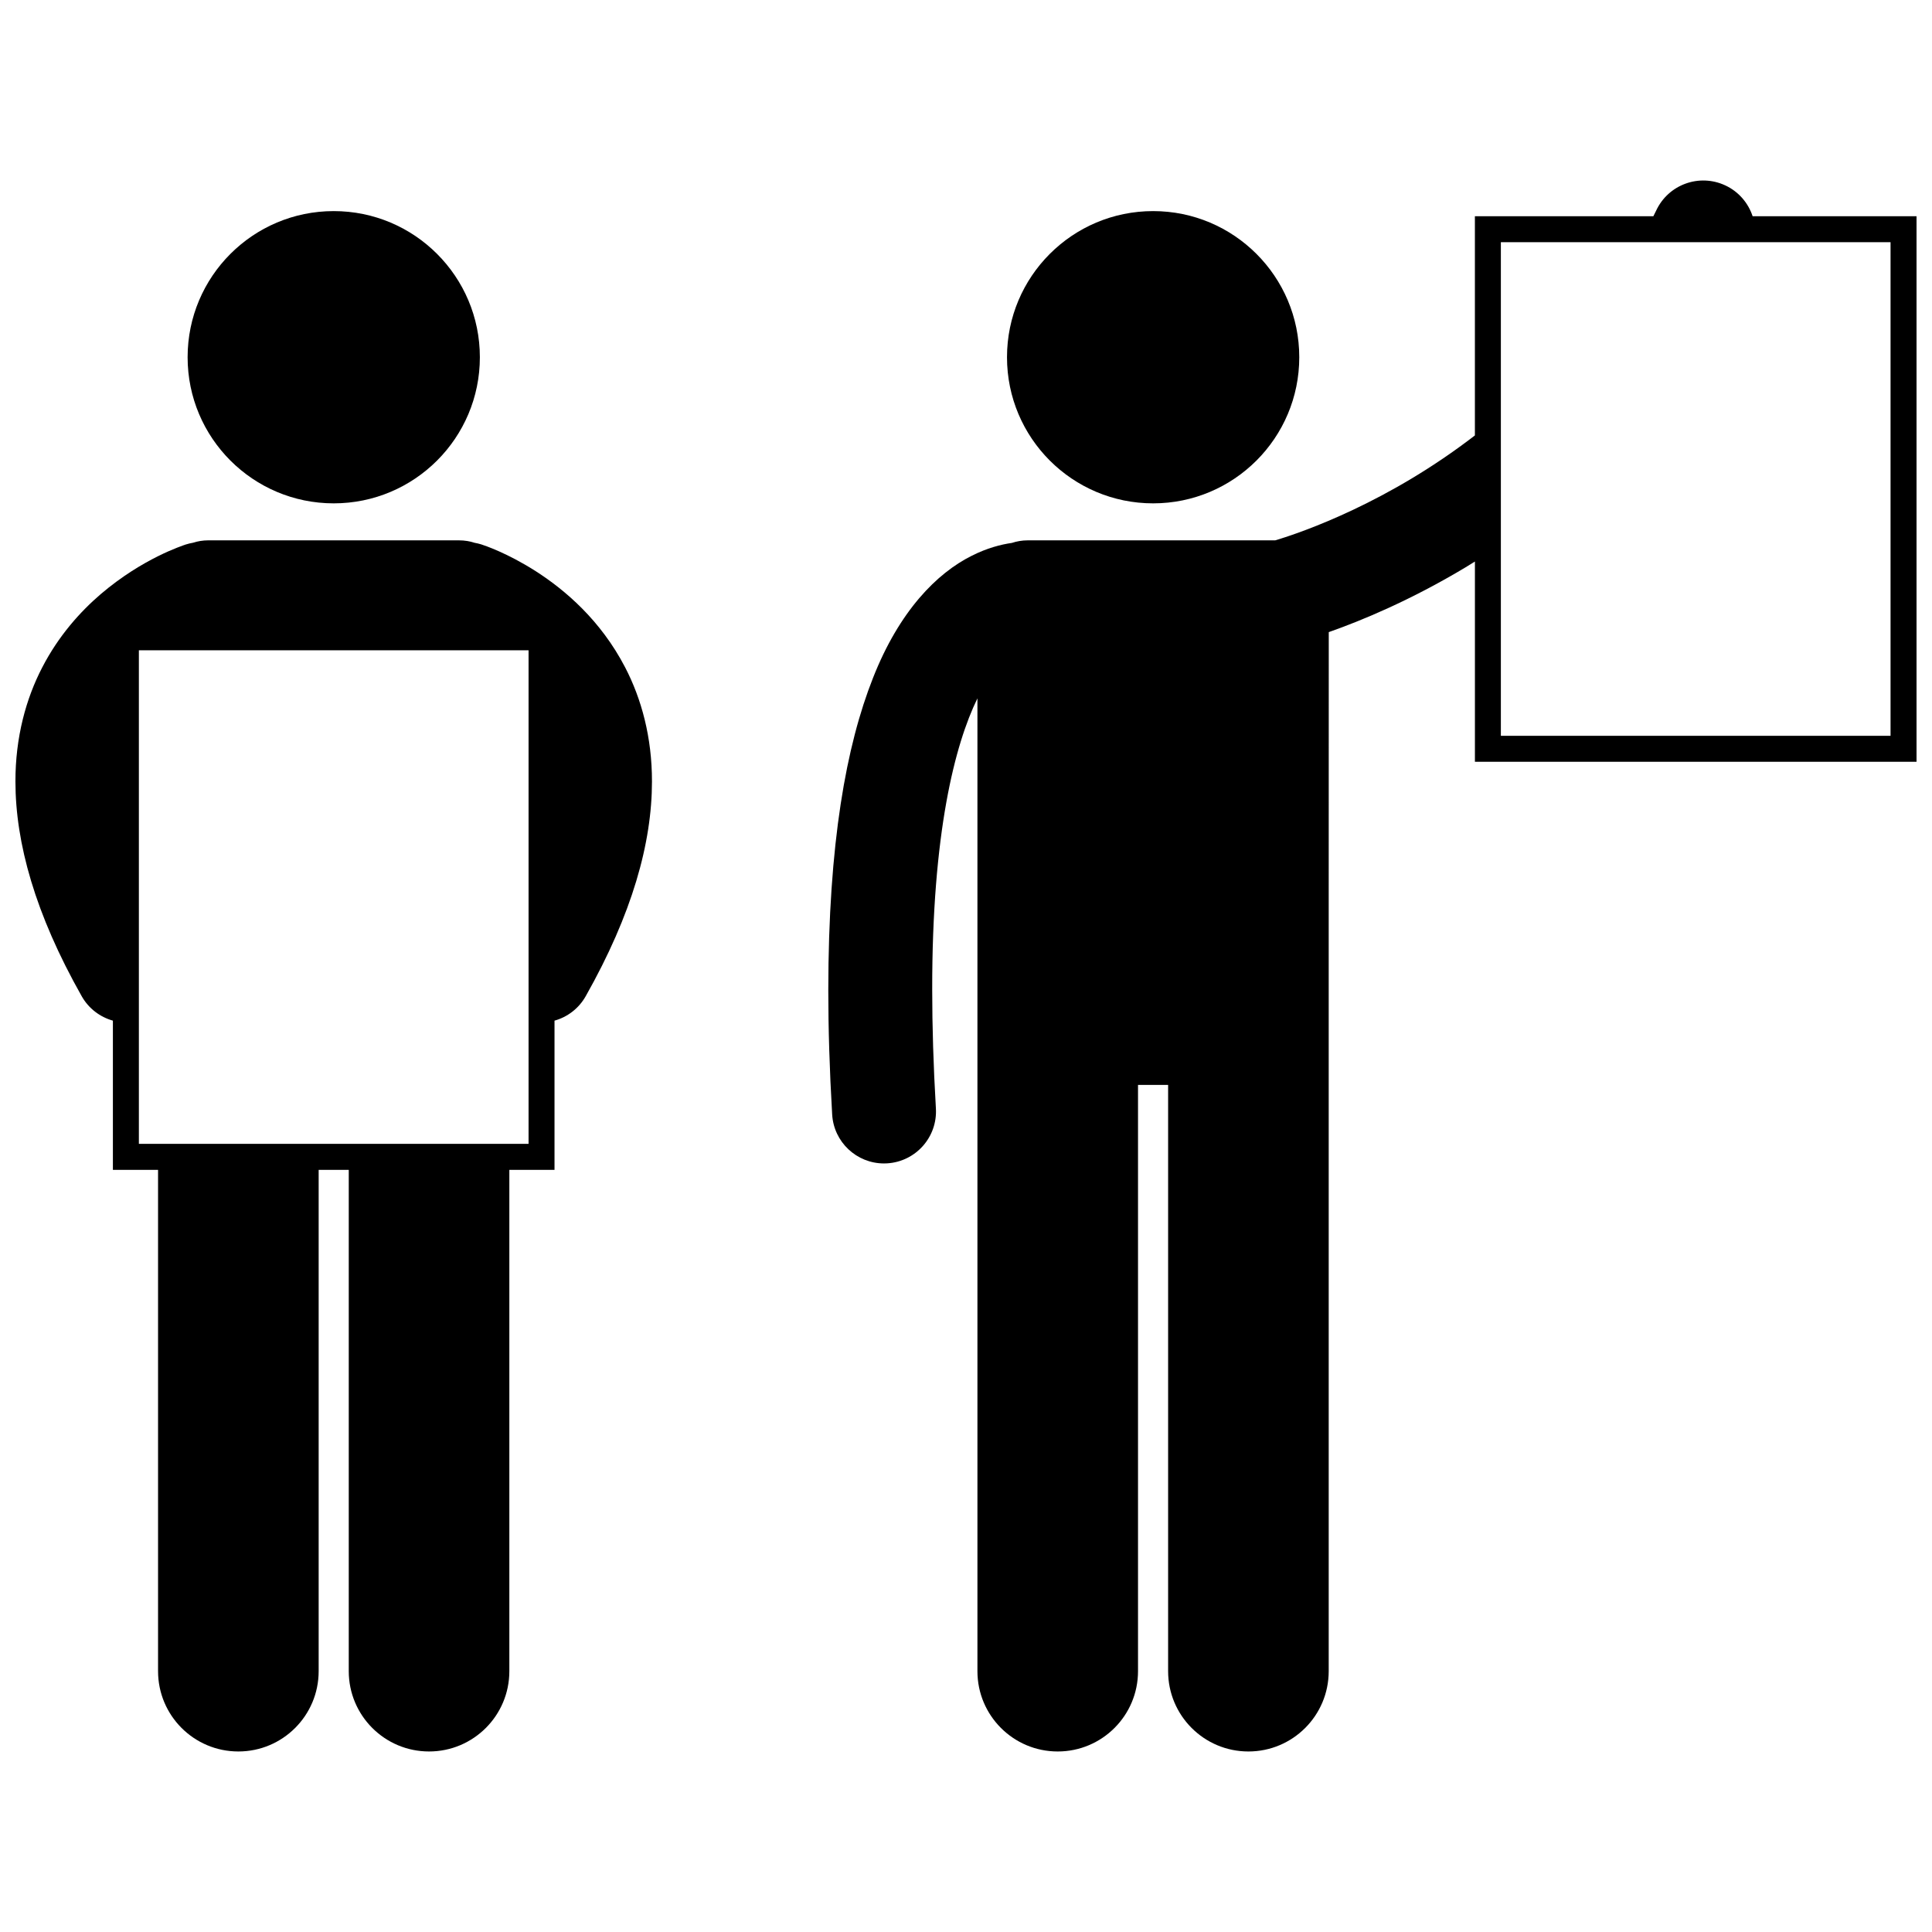
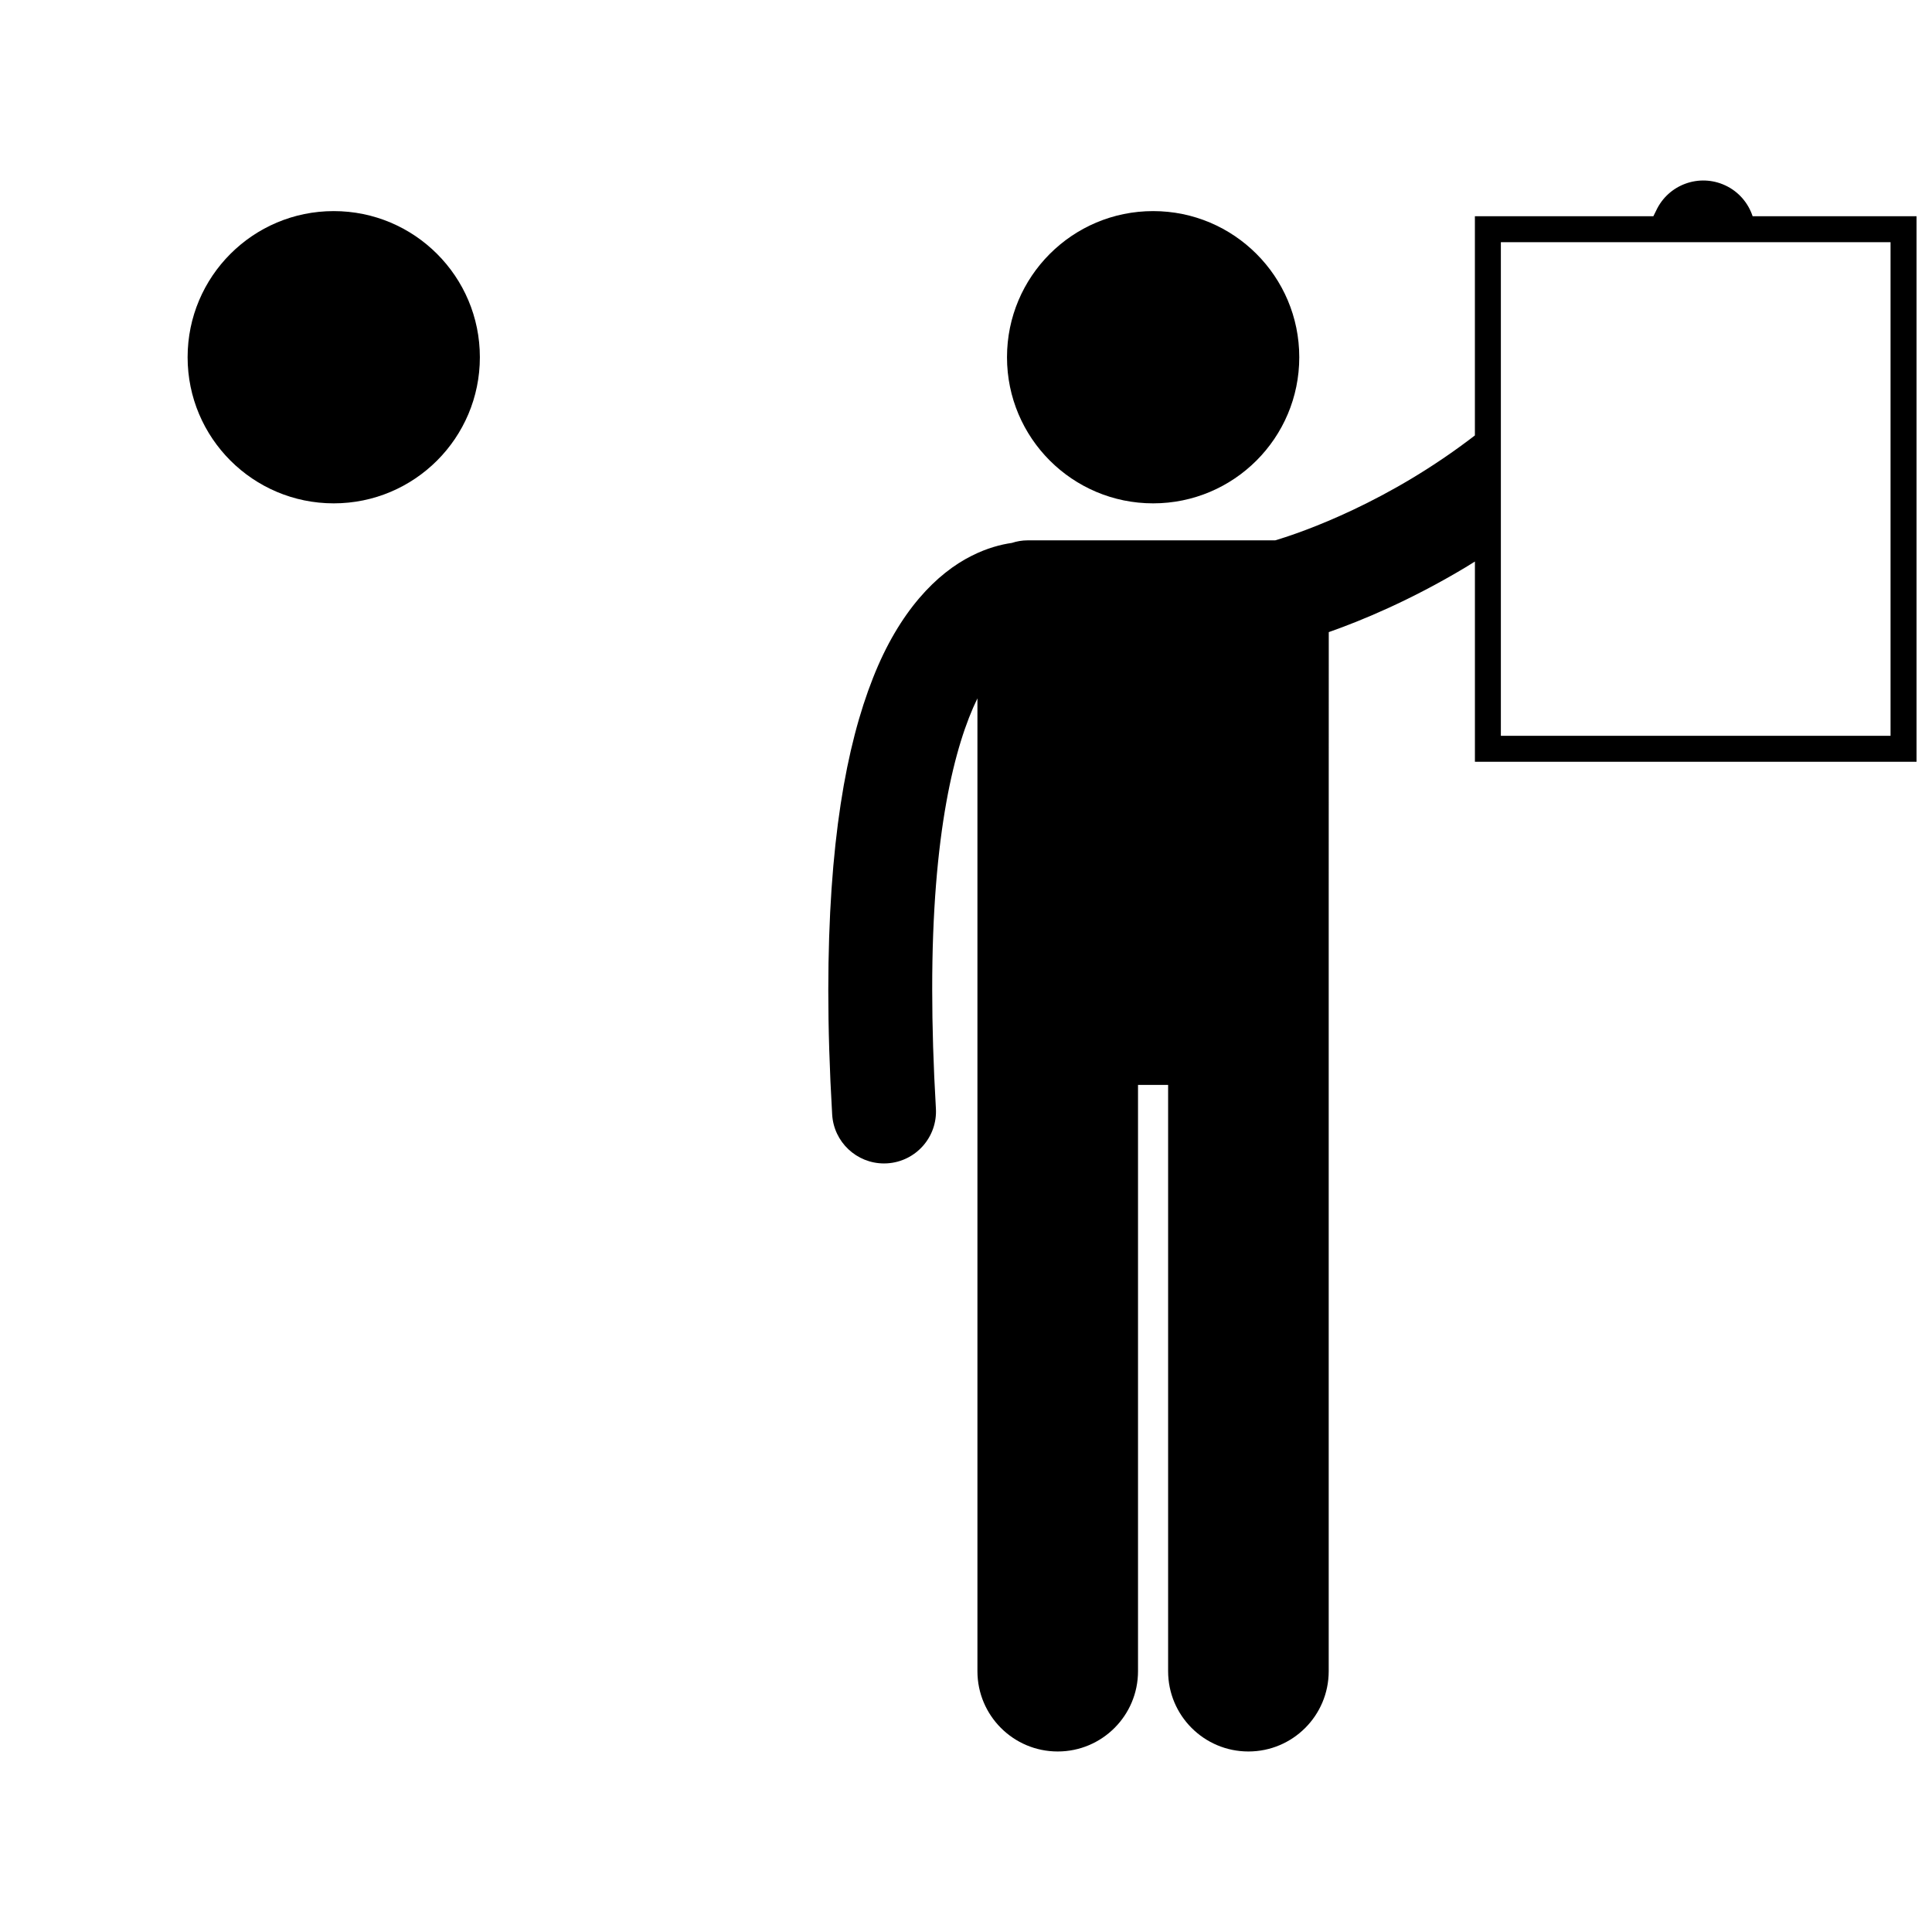
<svg xmlns="http://www.w3.org/2000/svg" width="800px" height="800px" version="1.1" viewBox="144 144 512 512">
  <defs>
    <clipPath id="b">
-       <path d="m148.09 287h168.91v322h-168.91z" />
-     </clipPath>
+       </clipPath>
    <clipPath id="a">
      <path d="m363 191h288.9v418h-288.9z" />
    </clipPath>
  </defs>
  <g clip-path="url(#b)">
-     <path d="m286.07 295.43c-7.684-4.922-13.734-6.898-14.531-7.16-0.59-0.188-1.184-0.32-1.773-0.426-1.285-0.414-2.656-0.645-4.078-0.645l-66.5-0.004c-1.43 0-2.801 0.23-4.09 0.648-0.59 0.105-1.18 0.238-1.766 0.426v-0.008c-1.051 0.375-11.492 3.699-22.602 13.156-5.527 4.738-11.215 11.102-15.527 19.43-4.316 8.301-7.133 18.551-7.113 30.27 0.008 16.27 5.223 35.066 17.562 56.891 1.863 3.297 4.887 5.519 8.266 6.473v39.539h11.969v132.86c0 11.754 9.531 21.277 21.281 21.277s21.281-9.523 21.281-21.277v-132.86h7.977v132.86c0 11.754 9.531 21.277 21.277 21.277 11.75 0 21.281-9.523 21.281-21.277v-132.86h11.969v-39.539c3.379-0.949 6.402-3.172 8.266-6.473 12.332-21.828 17.555-40.621 17.562-56.891 0.02-11.723-2.797-21.973-7.117-30.27-6.492-12.504-15.953-20.504-23.594-25.418zm-1.996 151.7h-103.27v-130.8h103.27v130.8z" />
-   </g>
+     </g>
  <path d="m271.17 238.67c0 21.387-17.34 38.723-38.727 38.723-21.387 0-38.723-17.336-38.723-38.723 0-21.391 17.336-38.727 38.723-38.727 21.387 0 38.727 17.336 38.727 38.727" />
  <g clip-path="url(#a)">
    <path d="m601.21 193.13c-6.891-3.215-15.082-0.234-18.297 6.656-0.242 0.52-0.508 1.008-0.754 1.52h-47.297v58.09c-5.648 4.344-11.258 8.109-16.641 11.344-11.023 6.621-21.02 11.004-28.152 13.691-3.461 1.305-6.234 2.203-8.129 2.769h-65.609c-1.465 0-2.867 0.246-4.18 0.68-2.922 0.418-6.586 1.363-10.582 3.383-9.258 4.59-19.238 14.633-26.227 32.426-7.066 17.867-11.812 43.695-11.836 82.691 0 10.082 0.324 21.043 1.027 32.98 0.43 7.316 6.496 12.965 13.734 12.965 0.273 0 0.543-0.008 0.816-0.023 7.59-0.449 13.387-6.961 12.938-14.551-0.668-11.449-0.977-21.879-0.977-31.371-0.059-41.672 6.016-65.086 11.984-77.305v257.81c0 11.754 9.531 21.277 21.277 21.277 11.75 0 21.281-9.523 21.281-21.277v-155.37h7.977v155.37c0 11.754 9.531 21.277 21.277 21.277 11.75 0 21.281-9.523 21.281-21.277v-201.27l0.016-74.094c8.574-3.012 21.59-8.375 36.27-17.184 0.812-0.484 1.637-1.016 2.461-1.523v53.062h117.04v-144.57h-43.445c-1.152-3.484-3.664-6.504-7.25-8.176zm43.805 15.055v130.81h-103.27v-130.81z" />
  </g>
  <path d="m488.32 238.67c0 21.387-17.34 38.723-38.727 38.723-21.387 0-38.727-17.336-38.727-38.723 0-21.391 17.34-38.727 38.727-38.727 21.387 0 38.727 17.336 38.727 38.727" />
</svg>